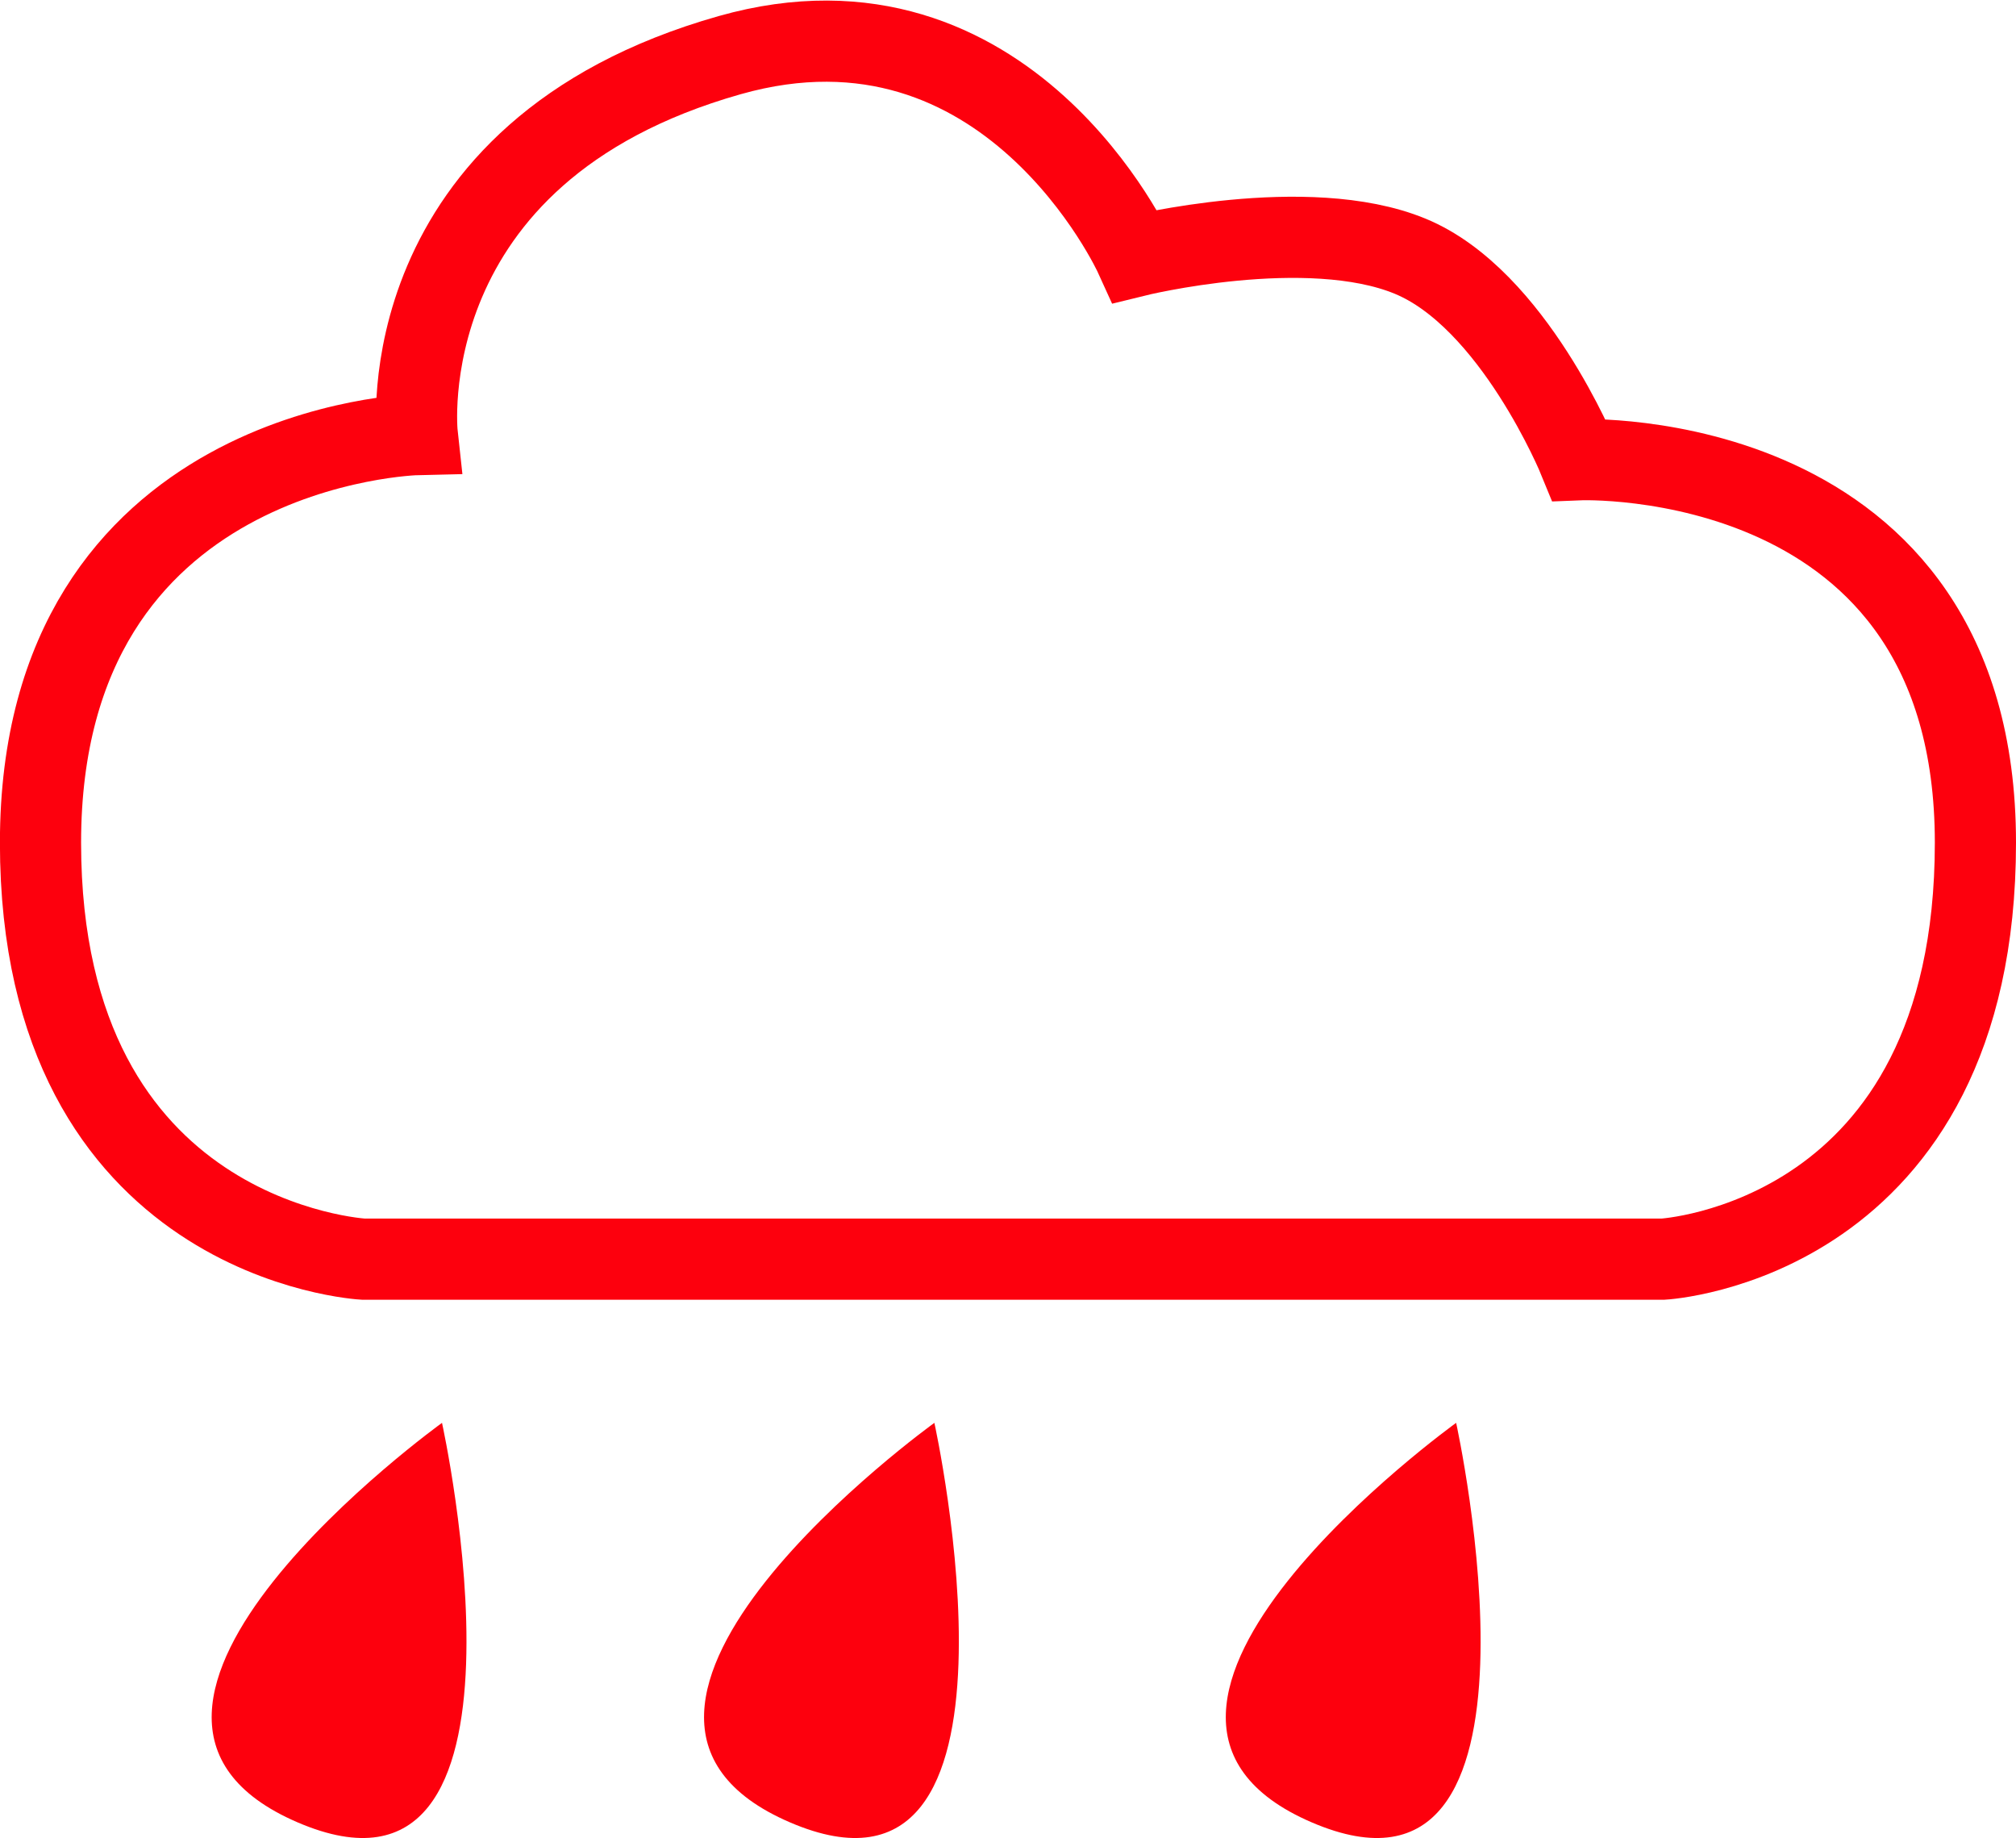
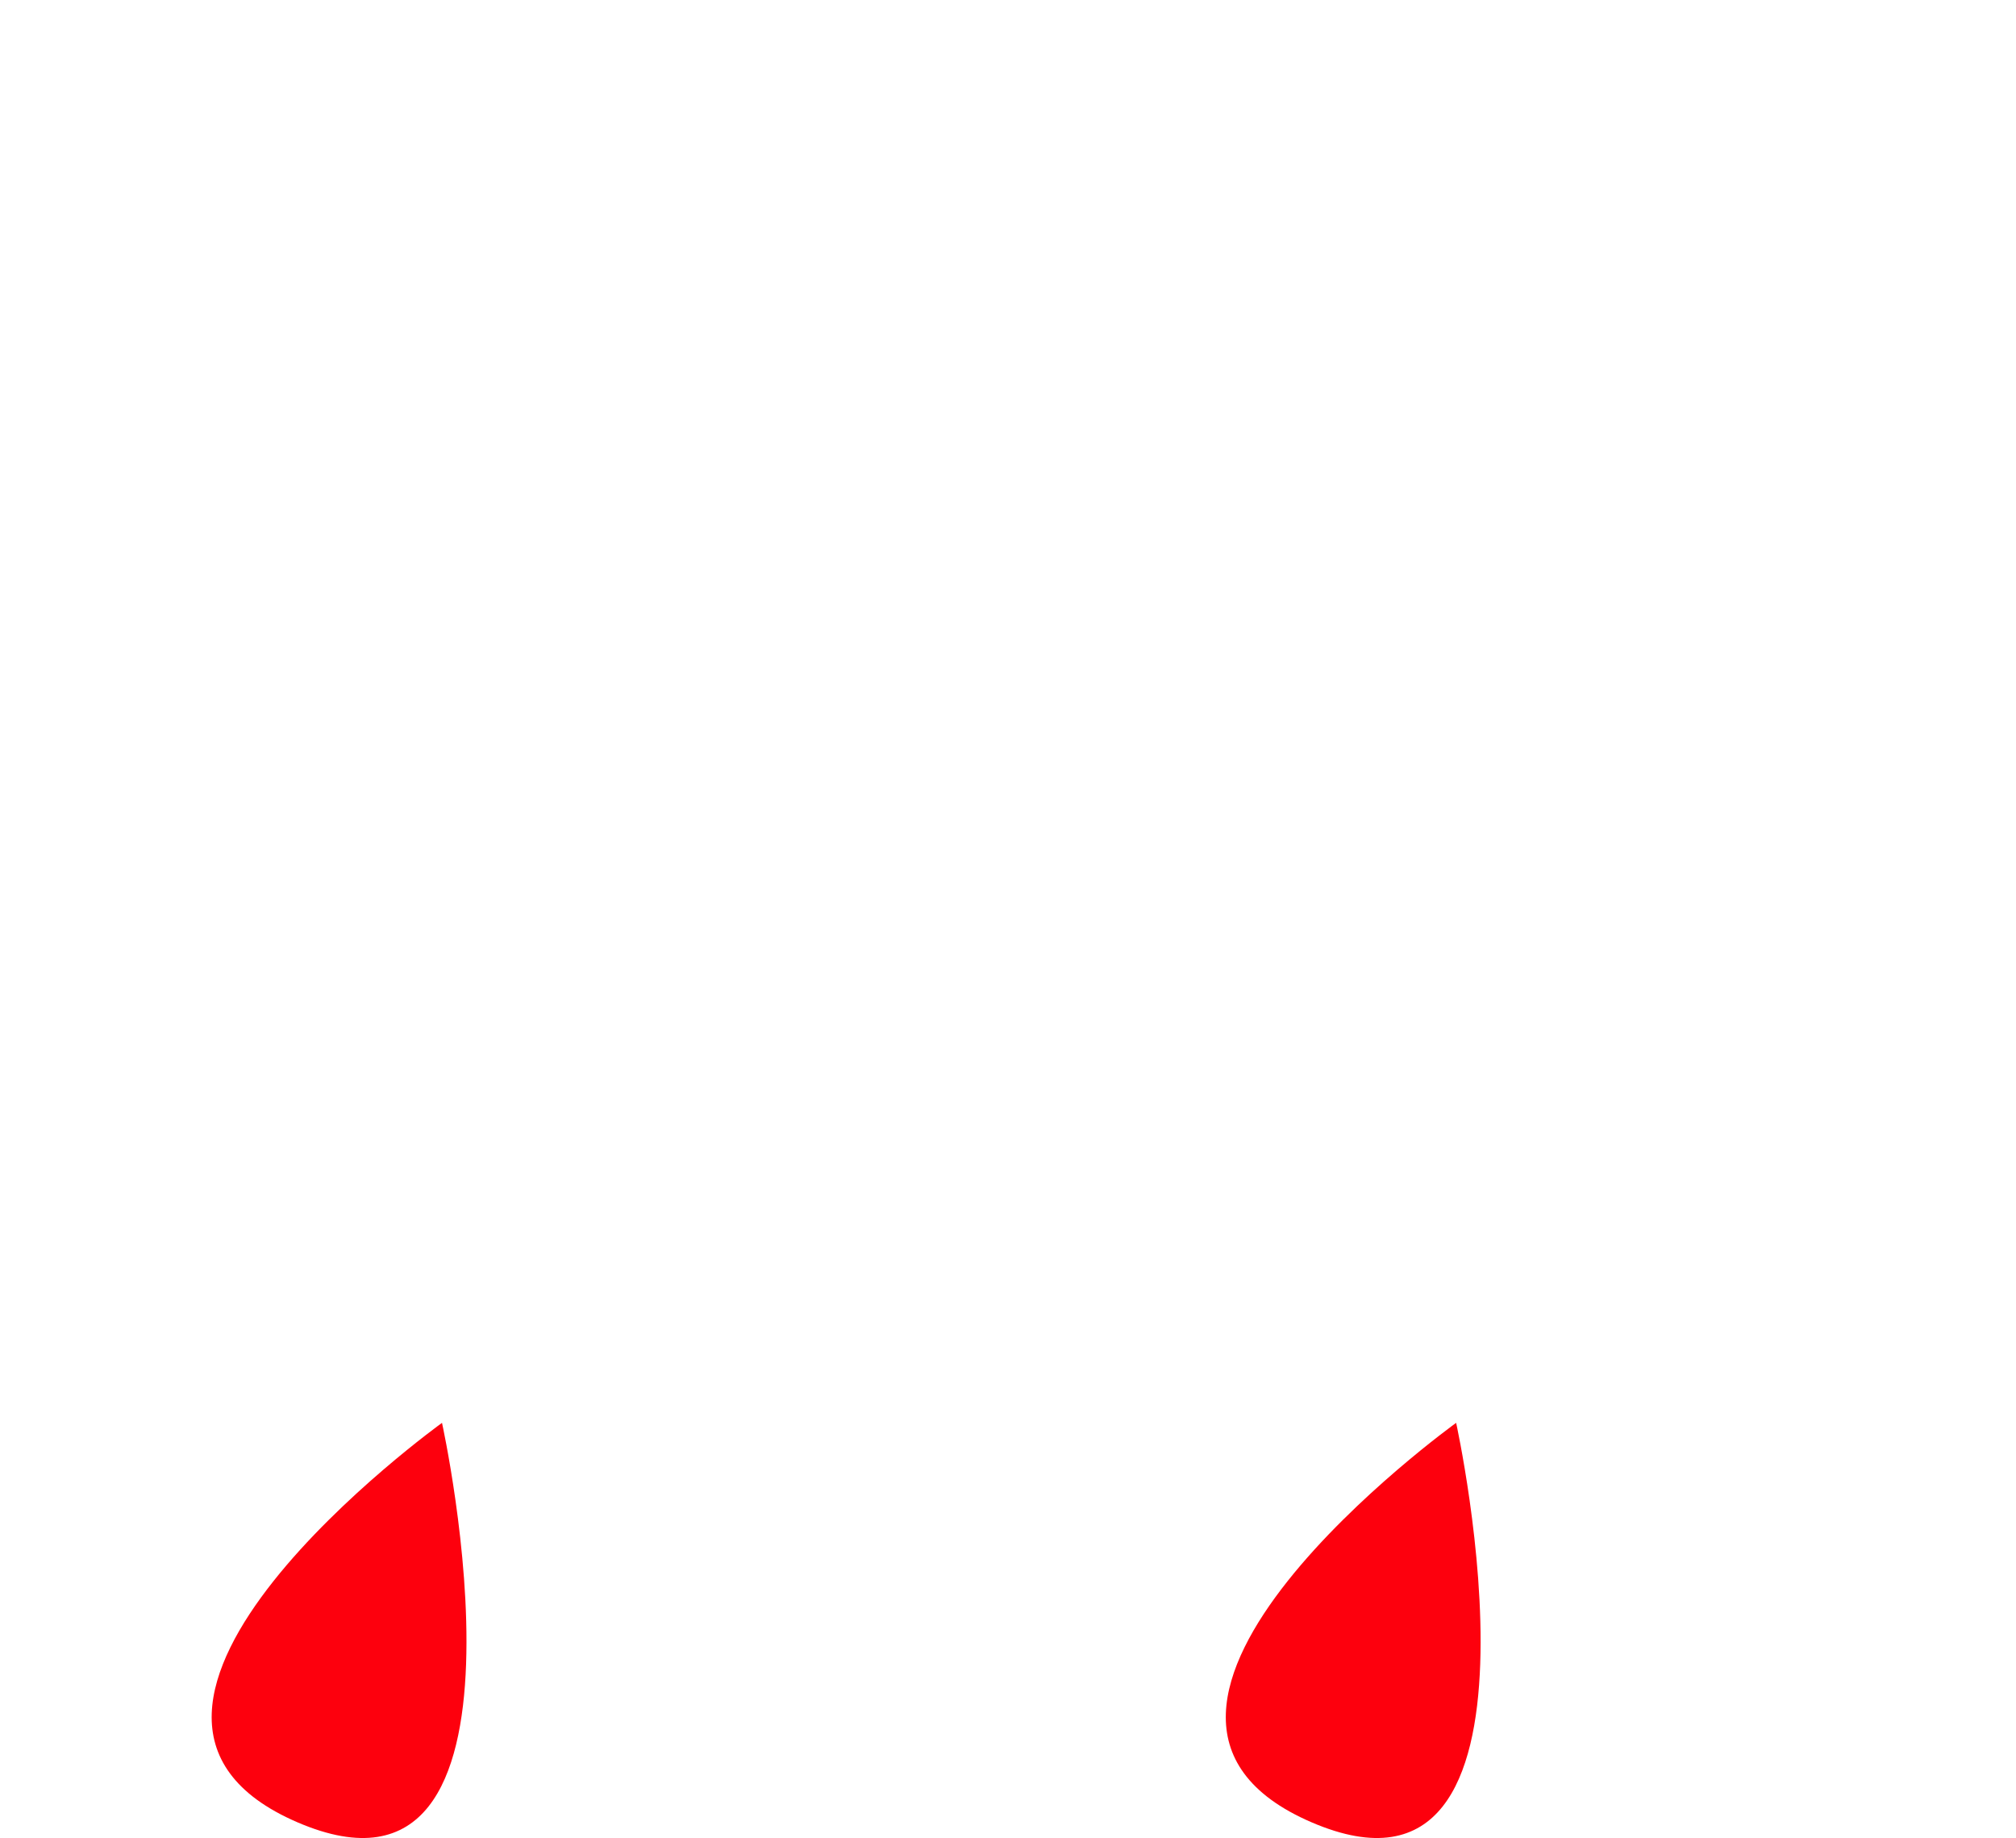
<svg xmlns="http://www.w3.org/2000/svg" width="49.674" height="45.283" viewBox="0 0 49.674 45.283">
  <g id="Grupo_1443" data-name="Grupo 1443" transform="translate(-683.041 -601.059)">
-     <path id="Trazado_1445" data-name="Trazado 1445" d="M311.361,422.969s-3.131-6.894-9.988-4.954c-8.46,2.394-7.7,9.348-7.7,9.348s-9.283.213-9.283,10.055,7.958,10.261,7.958,10.261h32.018s7.7-.419,7.7-10.261-9.77-9.435-9.77-9.435-1.617-3.967-4.158-5.014S311.361,422.969,311.361,422.969Z" transform="translate(399.649 184.402)" fill="none" stroke="#fd000d" stroke-miterlimit="10" stroke-width="2" />
    <path id="Trazado_1446" data-name="Trazado 1446" d="M292.584,437.99s2.769,12.565-3.56,9.842S292.584,437.99,292.584,437.99Z" transform="translate(401.348 198.124)" fill="#fd000d" />
-     <path id="Trazado_1447" data-name="Trazado 1447" d="M299.826,437.99s2.769,12.565-3.56,9.842,3.56-9.842,3.56-9.842" transform="translate(406.238 198.124)" fill="#fd000d" />
    <path id="Trazado_1448" data-name="Trazado 1448" d="M307.5,437.99s2.769,12.565-3.56,9.842,3.56-9.842,3.56-9.842" transform="translate(411.42 198.124)" fill="#fd000d" />
  </g>
</svg>